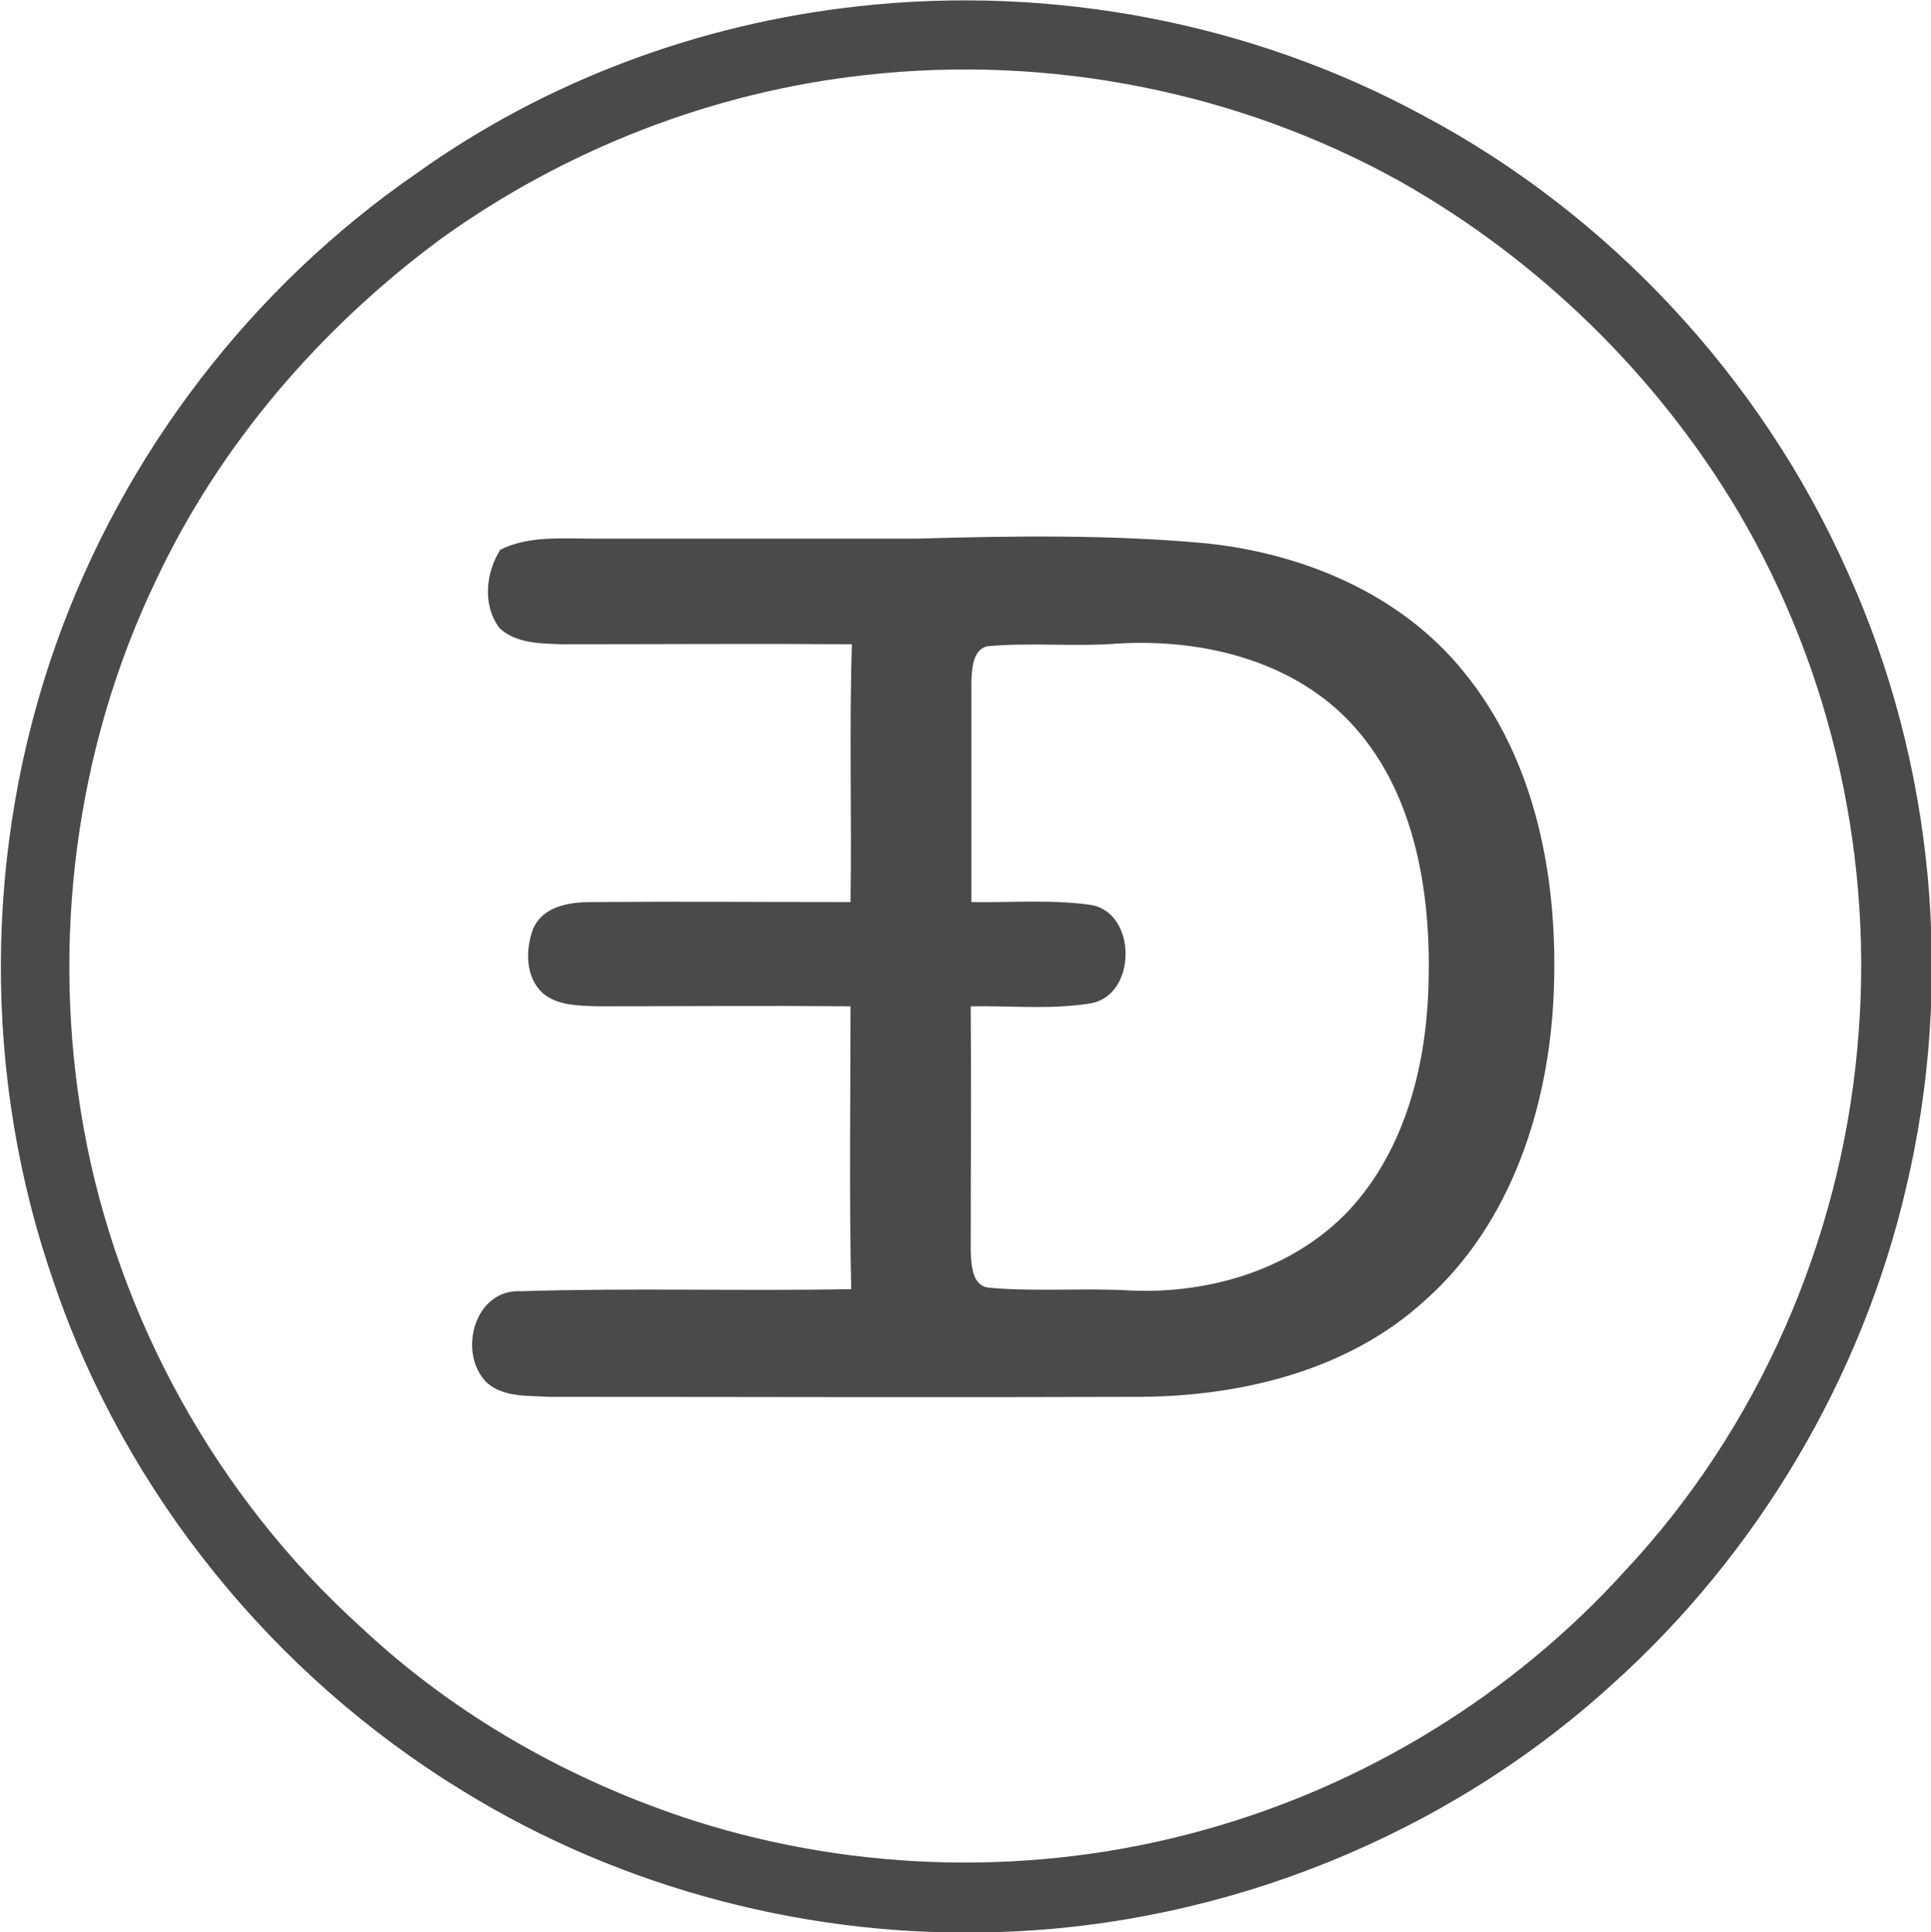
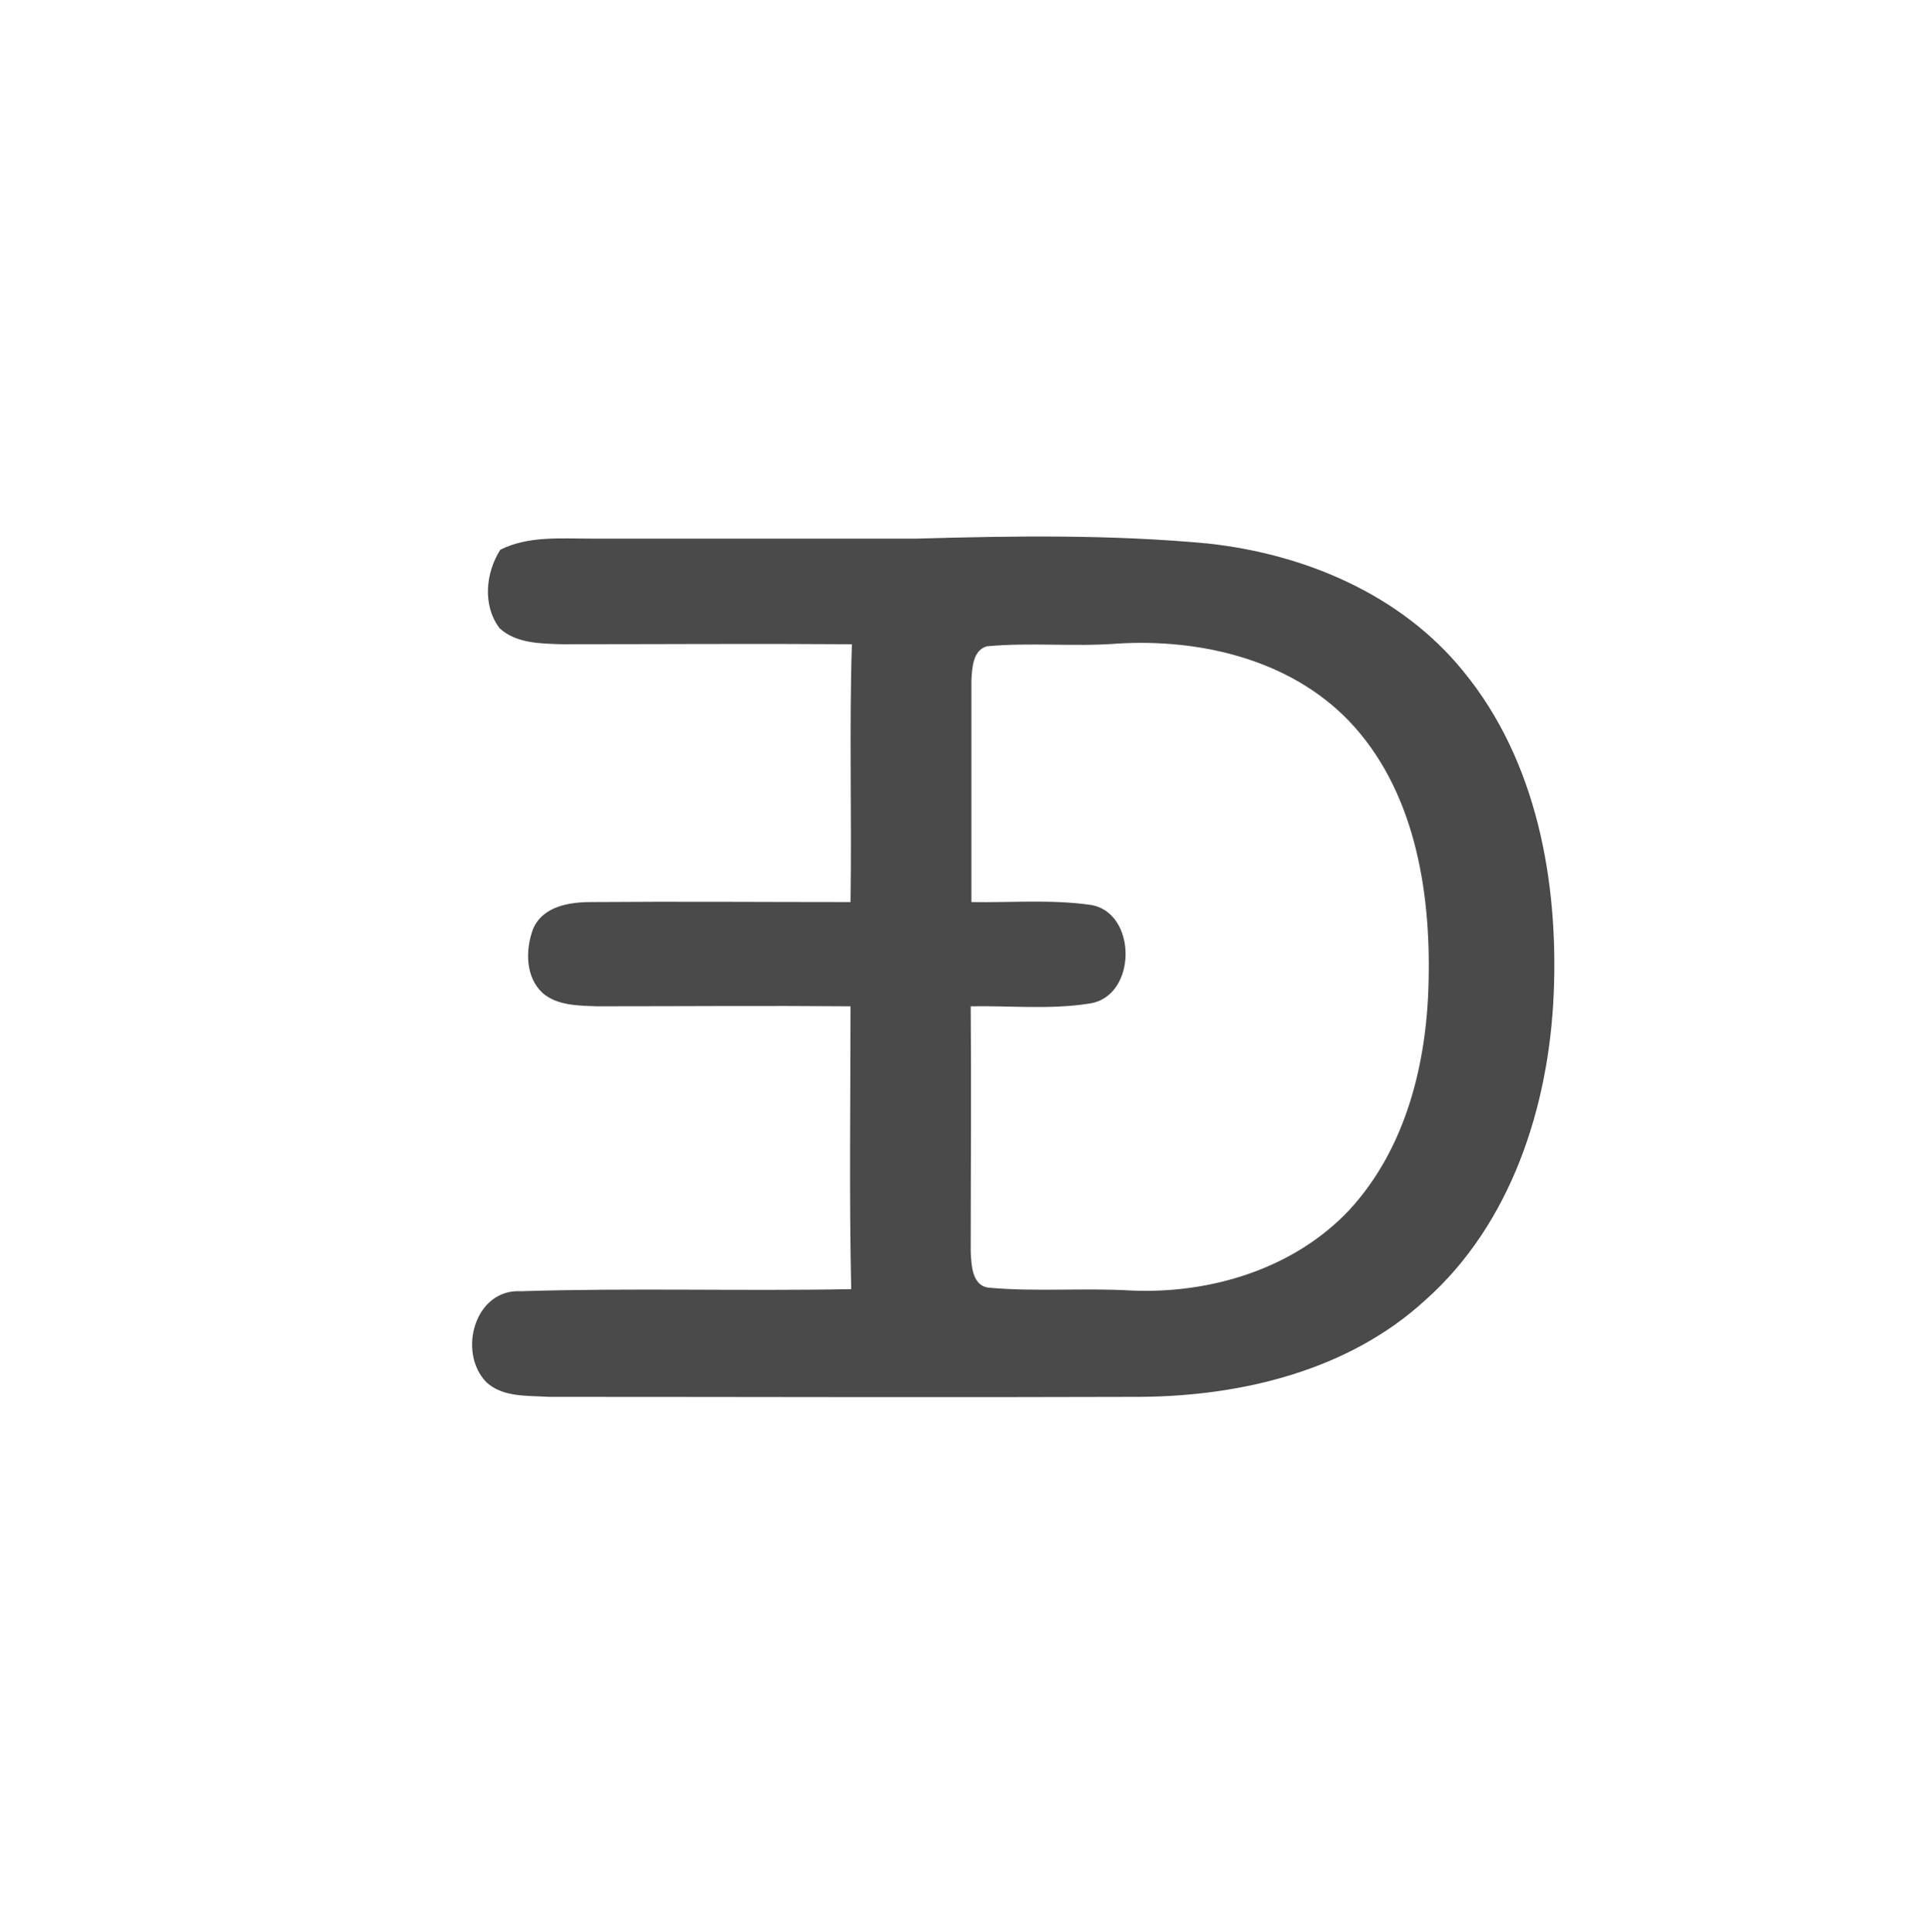
<svg xmlns="http://www.w3.org/2000/svg" viewBox="0 0 277.9 278" width="2499" height="2500">
  <g fill="#4a4a4a">
-     <path d="M123.5.9c27.8-3.1 56.5 2.3 81.1 15.6 27 14.3 48.9 37.9 61.3 65.8 12.5 27.6 15.4 59.3 8.4 88.7-6.4 27.4-21.4 52.6-42.2 71.3-23.9 21.8-55.7 34.6-88 35.7-27.1 1-54.5-6.1-77.5-20.3-27.2-16.6-48.5-42.8-58.8-73-10.4-29.7-10.2-62.8.4-92.4 9.7-27.1 28-51 51.8-67.4 18.6-13.3 40.7-21.5 63.5-24m1 9.9c-21.9 2.4-43.2 10.7-61.1 23.6-17.3 12.8-31.8 29.6-41 49.2-11.6 24.2-15.1 52.1-10.4 78.5 4.9 27.5 19.2 53.3 39.9 72 13.6 12.8 30.3 22.2 48 27.9 23.6 7.5 49.3 8 73.1 1.4 23.3-6.4 44.7-19.5 60.9-37.4 19.1-20.4 30.9-47.4 33.4-75.2 2.5-26.7-3.5-54-17.1-77.1-11.7-19.7-28.7-36.3-48.7-47.6-23.2-12.9-50.5-18.3-77-15.3z" />
    <path d="M72 79.1c4-2 8.6-1.6 13-1.6h47c13.9-.4 27.9-.6 41.8.7 13.9 1.5 27.8 7.3 36.8 18.4 10.6 12.9 13.7 30.3 13 46.5-.7 16.1-6.1 33-18.5 44-11 10.1-26.4 13.8-41 13.9-28.4.1-56.7 0-85.1 0-3.1-.2-6.6.1-9-2.1-4.2-4.3-1.7-13.5 5-13.1 15.8-.5 31.7 0 47.5-.3-.3-13.6-.1-27.2-.1-40.7-12.2-.1-24.3 0-36.5 0-2.7-.1-5.7-.1-7.8-1.9-2.5-2.3-2.5-6.2-1.4-9.2 1.4-3.3 5.2-3.9 8.4-3.9 12.4-.1 24.9 0 37.3 0 .2-12.4-.2-24.8.2-37.1-13.9-.1-27.8 0-41.7 0-3.1-.1-6.6-.1-9-2.3-2.5-3.3-2-8 .1-11.3m67.8 18.8v31.9c5.7.1 11.4-.4 17.1.4 6.8 1 6.8 13.2-.1 14.2-5.6.9-11.4.3-17.1.4.1 11.8 0 23.5 0 35.3.1 2 .2 5 2.7 5.2 6.8.6 13.6 0 20.4.4 11.4.5 23.4-3.1 31.4-11.6 8.2-8.9 11.2-21.3 11.4-33.1.3-13.1-2.1-27.5-11.5-37.3-8.5-8.8-21.3-11.8-33.2-11.1-6.3.5-12.6-.2-18.9.4-2 .6-2.1 3.1-2.2 4.9z" />
  </g>
</svg>